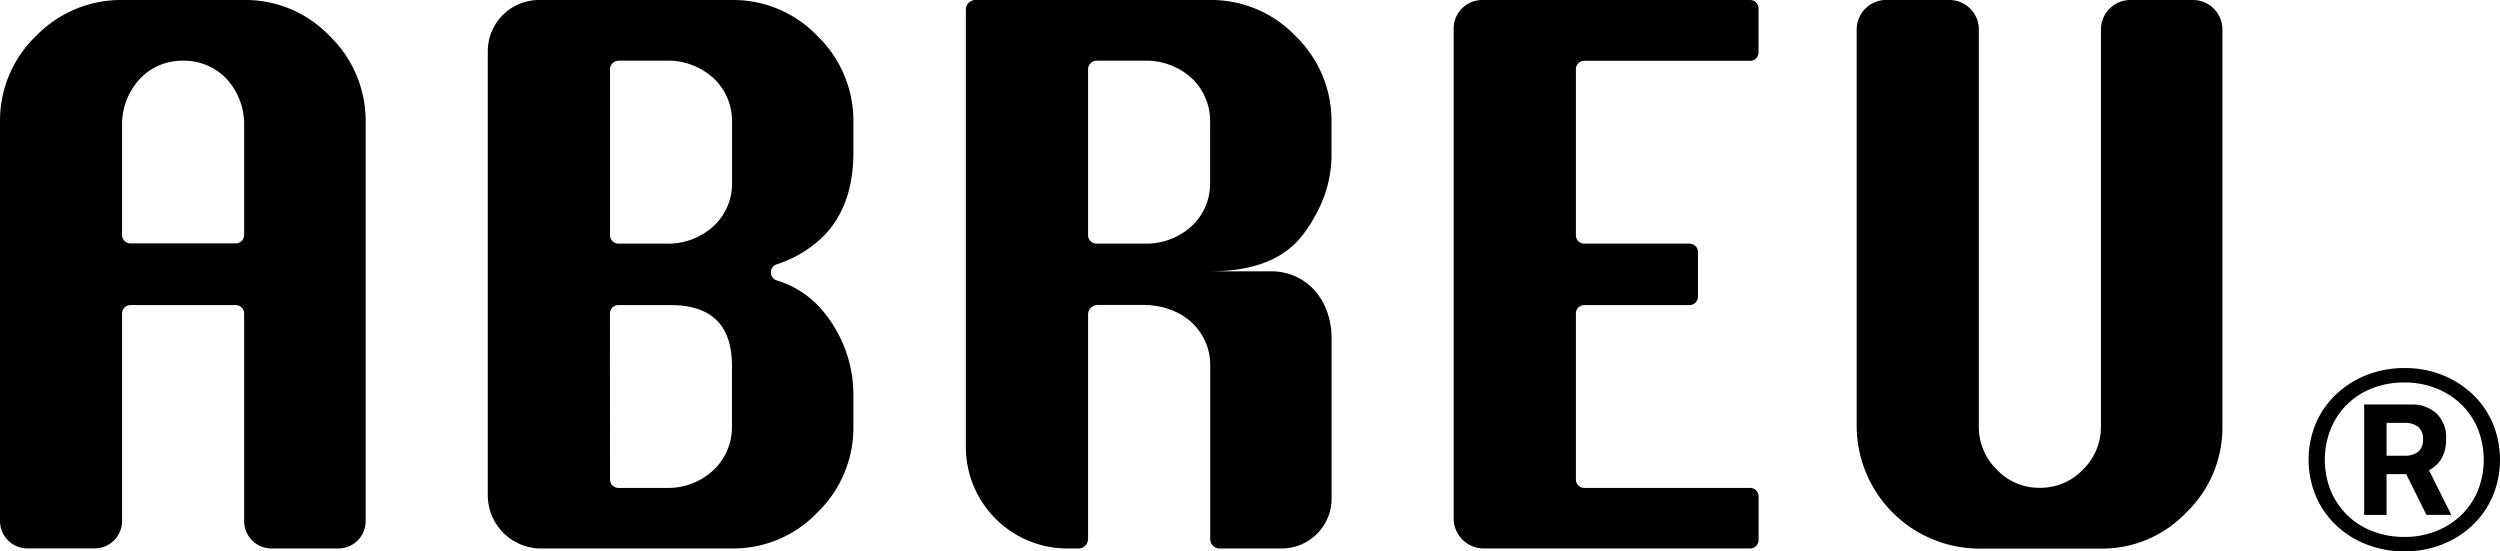
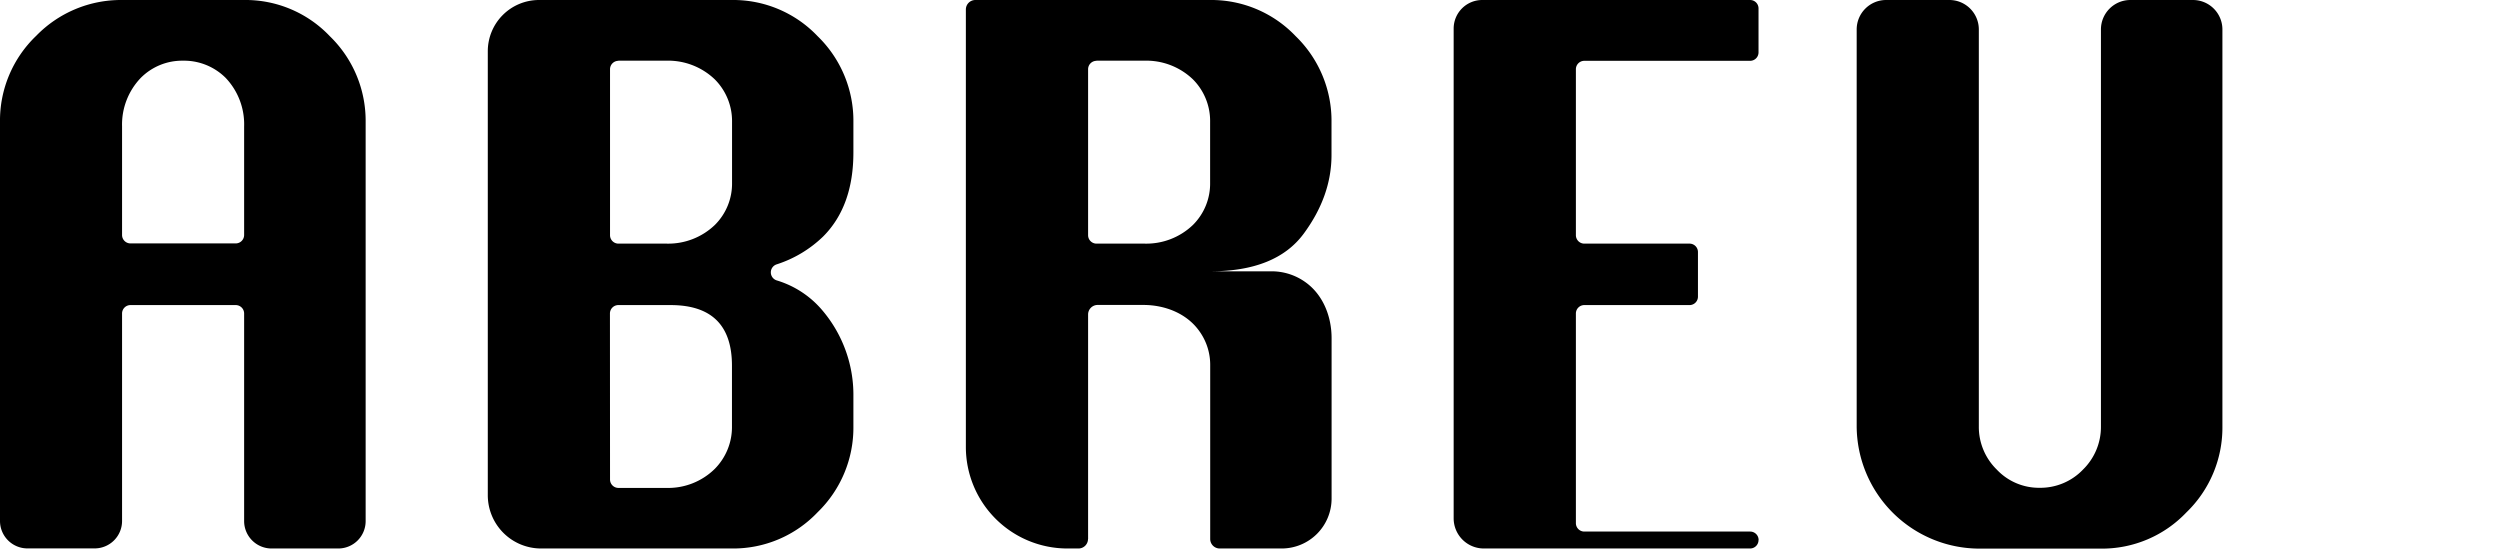
<svg xmlns="http://www.w3.org/2000/svg" viewBox="0 0 593.95 130.99">
  <g id="Layer_2" data-name="Layer 2">
    <g id="Layer_1-2" data-name="Layer 1">
      <g id="Layer_2-2" data-name="Layer 2">
        <g id="Layer_1-2-2" data-name="Layer 1-2">
-           <path d="M499.14,101.29a14.17,14.17,0,0,1-4.25,10.26,14,14,0,0,1-10.34,4.34,13.76,13.76,0,0,1-10.17-4.34,14.17,14.17,0,0,1-4.25-10.26V7a7,7,0,0,0-6.95-7H448.06a7,7,0,0,0-6.95,7v94.34a29.21,29.21,0,0,0,29,29h29a27.63,27.63,0,0,0,20.33-8.6A28,28,0,0,0,528,101.29V7a7,7,0,0,0-7-7H506.09a7,7,0,0,0-6.95,7Zm-81.33,27V117.92a2,2,0,0,0-2-2H376.4a2,2,0,0,1-2-2V74.48a2,2,0,0,1,2-2h25a2,2,0,0,0,2-2V59.88a2,2,0,0,0-2-2h-25a2,2,0,0,1-2-2V16.45a2,2,0,0,1,2-2h39.39a2,2,0,0,0,2-2V2a2,2,0,0,0-2-2H352.15a6.79,6.79,0,0,0-6.79,6.79h0V123.15a7.17,7.17,0,0,0,7.16,7.16h63.27a2,2,0,0,0,2-2v-.05ZM260.51,14.42h11.34a16,16,0,0,1,11.56,4.43A14,14,0,0,1,287.5,29V43.44a13.83,13.83,0,0,1-4.08,10,16,16,0,0,1-11.51,4.44h-11.4a2,2,0,0,1-2-2V16.45a2,2,0,0,1,2-2Zm-2,113.63V74.71a2.27,2.27,0,0,1,2.25-2.26h10.87c5.14,0,10.31,2,13.3,6.21a13.68,13.68,0,0,1,2.59,8.21v41.18a2.26,2.26,0,0,0,2.26,2.26h14.71a11.86,11.86,0,0,0,11.87-11.87V80.35c0-5.13-2-10.3-6.2-13.3a13.75,13.75,0,0,0-8.22-2.59H287.5q15.64,0,22.24-8.95t6.6-18.68V29a28,28,0,0,0-8.51-20.4A27.66,27.66,0,0,0,287.5,0H231.73a2.26,2.26,0,0,0-2.26,2.26V106.2a24.12,24.12,0,0,0,24.11,24.11h2.65a2.26,2.26,0,0,0,2.26-2.26ZM144.91,74.48a2,2,0,0,1,2-2h12.4q14.61,0,14.59,14.42v14.42a14.09,14.09,0,0,1-4.09,10.08,15.79,15.79,0,0,1-11.51,4.52H146.93a2,2,0,0,1-2-2Zm2-60.06h11.34a16,16,0,0,1,11.56,4.43A14,14,0,0,1,173.92,29V43.44a13.83,13.83,0,0,1-4.08,10,16,16,0,0,1-11.51,4.44h-11.4a2,2,0,0,1-2-2V16.45a2,2,0,0,1,2-2h0Zm27,115.89a27.63,27.63,0,0,0,20.33-8.6,28,28,0,0,0,8.51-20.42V94.17a31,31,0,0,0-7.21-20.24,22.77,22.77,0,0,0-11-7.31,2,2,0,0,1,0-3.82,28.33,28.33,0,0,0,11-6.59q7.23-7.22,7.21-20.07V29a28,28,0,0,0-8.5-20.4A27.66,27.66,0,0,0,173.92,0H128.06a12.17,12.17,0,0,0-12.17,12.17V117.65a12.66,12.66,0,0,0,12.66,12.66h45.36ZM29,30a16,16,0,0,1,4.45-11.5,13.84,13.84,0,0,1,10-4.08,14,14,0,0,1,10.17,4.09A16,16,0,0,1,58,30.07V55.83a2,2,0,0,1-2,2H31a2,2,0,0,1-2-2Zm0,93.77V74.48a2,2,0,0,1,2-2H56a2,2,0,0,1,2,2v49.31a6.52,6.52,0,0,0,6.52,6.52H80.36a6.5,6.5,0,0,0,6.51-6.51h0V29A28,28,0,0,0,78.36,8.6,27.64,27.64,0,0,0,58,0H29A28.07,28.07,0,0,0,8.6,8.51,27.87,27.87,0,0,0,0,29v94.77a6.52,6.52,0,0,0,6.52,6.52h16a6.51,6.51,0,0,0,6.48-6.5Z" />
-           <path d="M571.28,87.44a23.88,23.88,0,0,1,9,1.67,22.61,22.61,0,0,1,7.2,4.59,20.81,20.81,0,0,1,4.76,6.9,22.56,22.56,0,0,1,0,17.23,20.71,20.71,0,0,1-4.76,6.9,22.17,22.17,0,0,1-7.2,4.59,23.68,23.68,0,0,1-9,1.67,24.18,24.18,0,0,1-9.09-1.67,22,22,0,0,1-7.24-4.59,20.71,20.71,0,0,1-4.76-6.9,22.47,22.47,0,0,1,0-17.23A20.85,20.85,0,0,1,555,93.7a22.45,22.45,0,0,1,7.24-4.59A24.52,24.52,0,0,1,571.28,87.44Zm-.09,40.12a19.88,19.88,0,0,0,7.55-1.37,18.19,18.19,0,0,0,6-3.81,17.26,17.26,0,0,0,3.94-5.79,19.86,19.86,0,0,0,0-14.7,17.14,17.14,0,0,0-3.94-5.83,18.38,18.38,0,0,0-6-3.82,20.28,20.28,0,0,0-7.55-1.37,20.73,20.73,0,0,0-7.59,1.37,17.36,17.36,0,0,0-9.86,9.65,19.86,19.86,0,0,0,0,14.7,17.84,17.84,0,0,0,3.91,5.79,17.38,17.38,0,0,0,6,3.81A20.3,20.3,0,0,0,571.19,127.56Zm9.95-23.23a9,9,0,0,1-1.07,4.59,7,7,0,0,1-3,2.78l5.31,10.63h-5.91l-4.8-9.68H567v9.68h-5.32V96.1h11.24a8.48,8.48,0,0,1,5.91,2.1A7.81,7.81,0,0,1,581.14,104.33Zm-9.69,3.94a4.87,4.87,0,0,0,3-.9,3.52,3.52,0,0,0,1.2-3,3.47,3.47,0,0,0-1.2-3,4.87,4.87,0,0,0-3-.9H567v7.8Z" />
+           <path d="M499.14,101.29a14.17,14.17,0,0,1-4.25,10.26,14,14,0,0,1-10.34,4.34,13.76,13.76,0,0,1-10.17-4.34,14.17,14.17,0,0,1-4.25-10.26V7a7,7,0,0,0-6.95-7H448.06a7,7,0,0,0-6.95,7v94.34a29.21,29.21,0,0,0,29,29h29a27.63,27.63,0,0,0,20.33-8.6A28,28,0,0,0,528,101.29V7a7,7,0,0,0-7-7H506.09a7,7,0,0,0-6.95,7Zm-81.33,27a2,2,0,0,0-2-2H376.4a2,2,0,0,1-2-2V74.48a2,2,0,0,1,2-2h25a2,2,0,0,0,2-2V59.88a2,2,0,0,0-2-2h-25a2,2,0,0,1-2-2V16.45a2,2,0,0,1,2-2h39.39a2,2,0,0,0,2-2V2a2,2,0,0,0-2-2H352.15a6.79,6.79,0,0,0-6.79,6.79h0V123.15a7.17,7.17,0,0,0,7.16,7.16h63.27a2,2,0,0,0,2-2v-.05ZM260.51,14.42h11.34a16,16,0,0,1,11.56,4.43A14,14,0,0,1,287.5,29V43.44a13.83,13.83,0,0,1-4.08,10,16,16,0,0,1-11.51,4.44h-11.4a2,2,0,0,1-2-2V16.45a2,2,0,0,1,2-2Zm-2,113.63V74.71a2.27,2.27,0,0,1,2.25-2.26h10.87c5.14,0,10.31,2,13.3,6.21a13.68,13.68,0,0,1,2.59,8.21v41.18a2.26,2.26,0,0,0,2.26,2.26h14.71a11.86,11.86,0,0,0,11.87-11.87V80.35c0-5.13-2-10.3-6.2-13.3a13.75,13.75,0,0,0-8.22-2.59H287.5q15.64,0,22.24-8.95t6.6-18.68V29a28,28,0,0,0-8.51-20.4A27.66,27.66,0,0,0,287.5,0H231.73a2.26,2.26,0,0,0-2.26,2.26V106.2a24.12,24.12,0,0,0,24.11,24.11h2.65a2.26,2.26,0,0,0,2.26-2.26ZM144.91,74.48a2,2,0,0,1,2-2h12.4q14.61,0,14.59,14.42v14.42a14.09,14.09,0,0,1-4.09,10.08,15.79,15.79,0,0,1-11.51,4.52H146.93a2,2,0,0,1-2-2Zm2-60.06h11.34a16,16,0,0,1,11.56,4.43A14,14,0,0,1,173.92,29V43.44a13.83,13.83,0,0,1-4.08,10,16,16,0,0,1-11.51,4.44h-11.4a2,2,0,0,1-2-2V16.45a2,2,0,0,1,2-2h0Zm27,115.89a27.63,27.63,0,0,0,20.33-8.6,28,28,0,0,0,8.51-20.42V94.17a31,31,0,0,0-7.21-20.24,22.77,22.77,0,0,0-11-7.31,2,2,0,0,1,0-3.82,28.33,28.33,0,0,0,11-6.59q7.23-7.22,7.21-20.07V29a28,28,0,0,0-8.5-20.4A27.66,27.66,0,0,0,173.92,0H128.06a12.17,12.17,0,0,0-12.17,12.17V117.65a12.66,12.66,0,0,0,12.66,12.66h45.36ZM29,30a16,16,0,0,1,4.45-11.5,13.84,13.84,0,0,1,10-4.08,14,14,0,0,1,10.17,4.09A16,16,0,0,1,58,30.07V55.83a2,2,0,0,1-2,2H31a2,2,0,0,1-2-2Zm0,93.77V74.48a2,2,0,0,1,2-2H56a2,2,0,0,1,2,2v49.31a6.52,6.52,0,0,0,6.52,6.52H80.36a6.5,6.5,0,0,0,6.51-6.51h0V29A28,28,0,0,0,78.36,8.6,27.64,27.64,0,0,0,58,0H29A28.07,28.07,0,0,0,8.6,8.51,27.87,27.87,0,0,0,0,29v94.77a6.52,6.52,0,0,0,6.52,6.52h16a6.51,6.51,0,0,0,6.48-6.5Z" />
        </g>
      </g>
    </g>
  </g>
</svg>